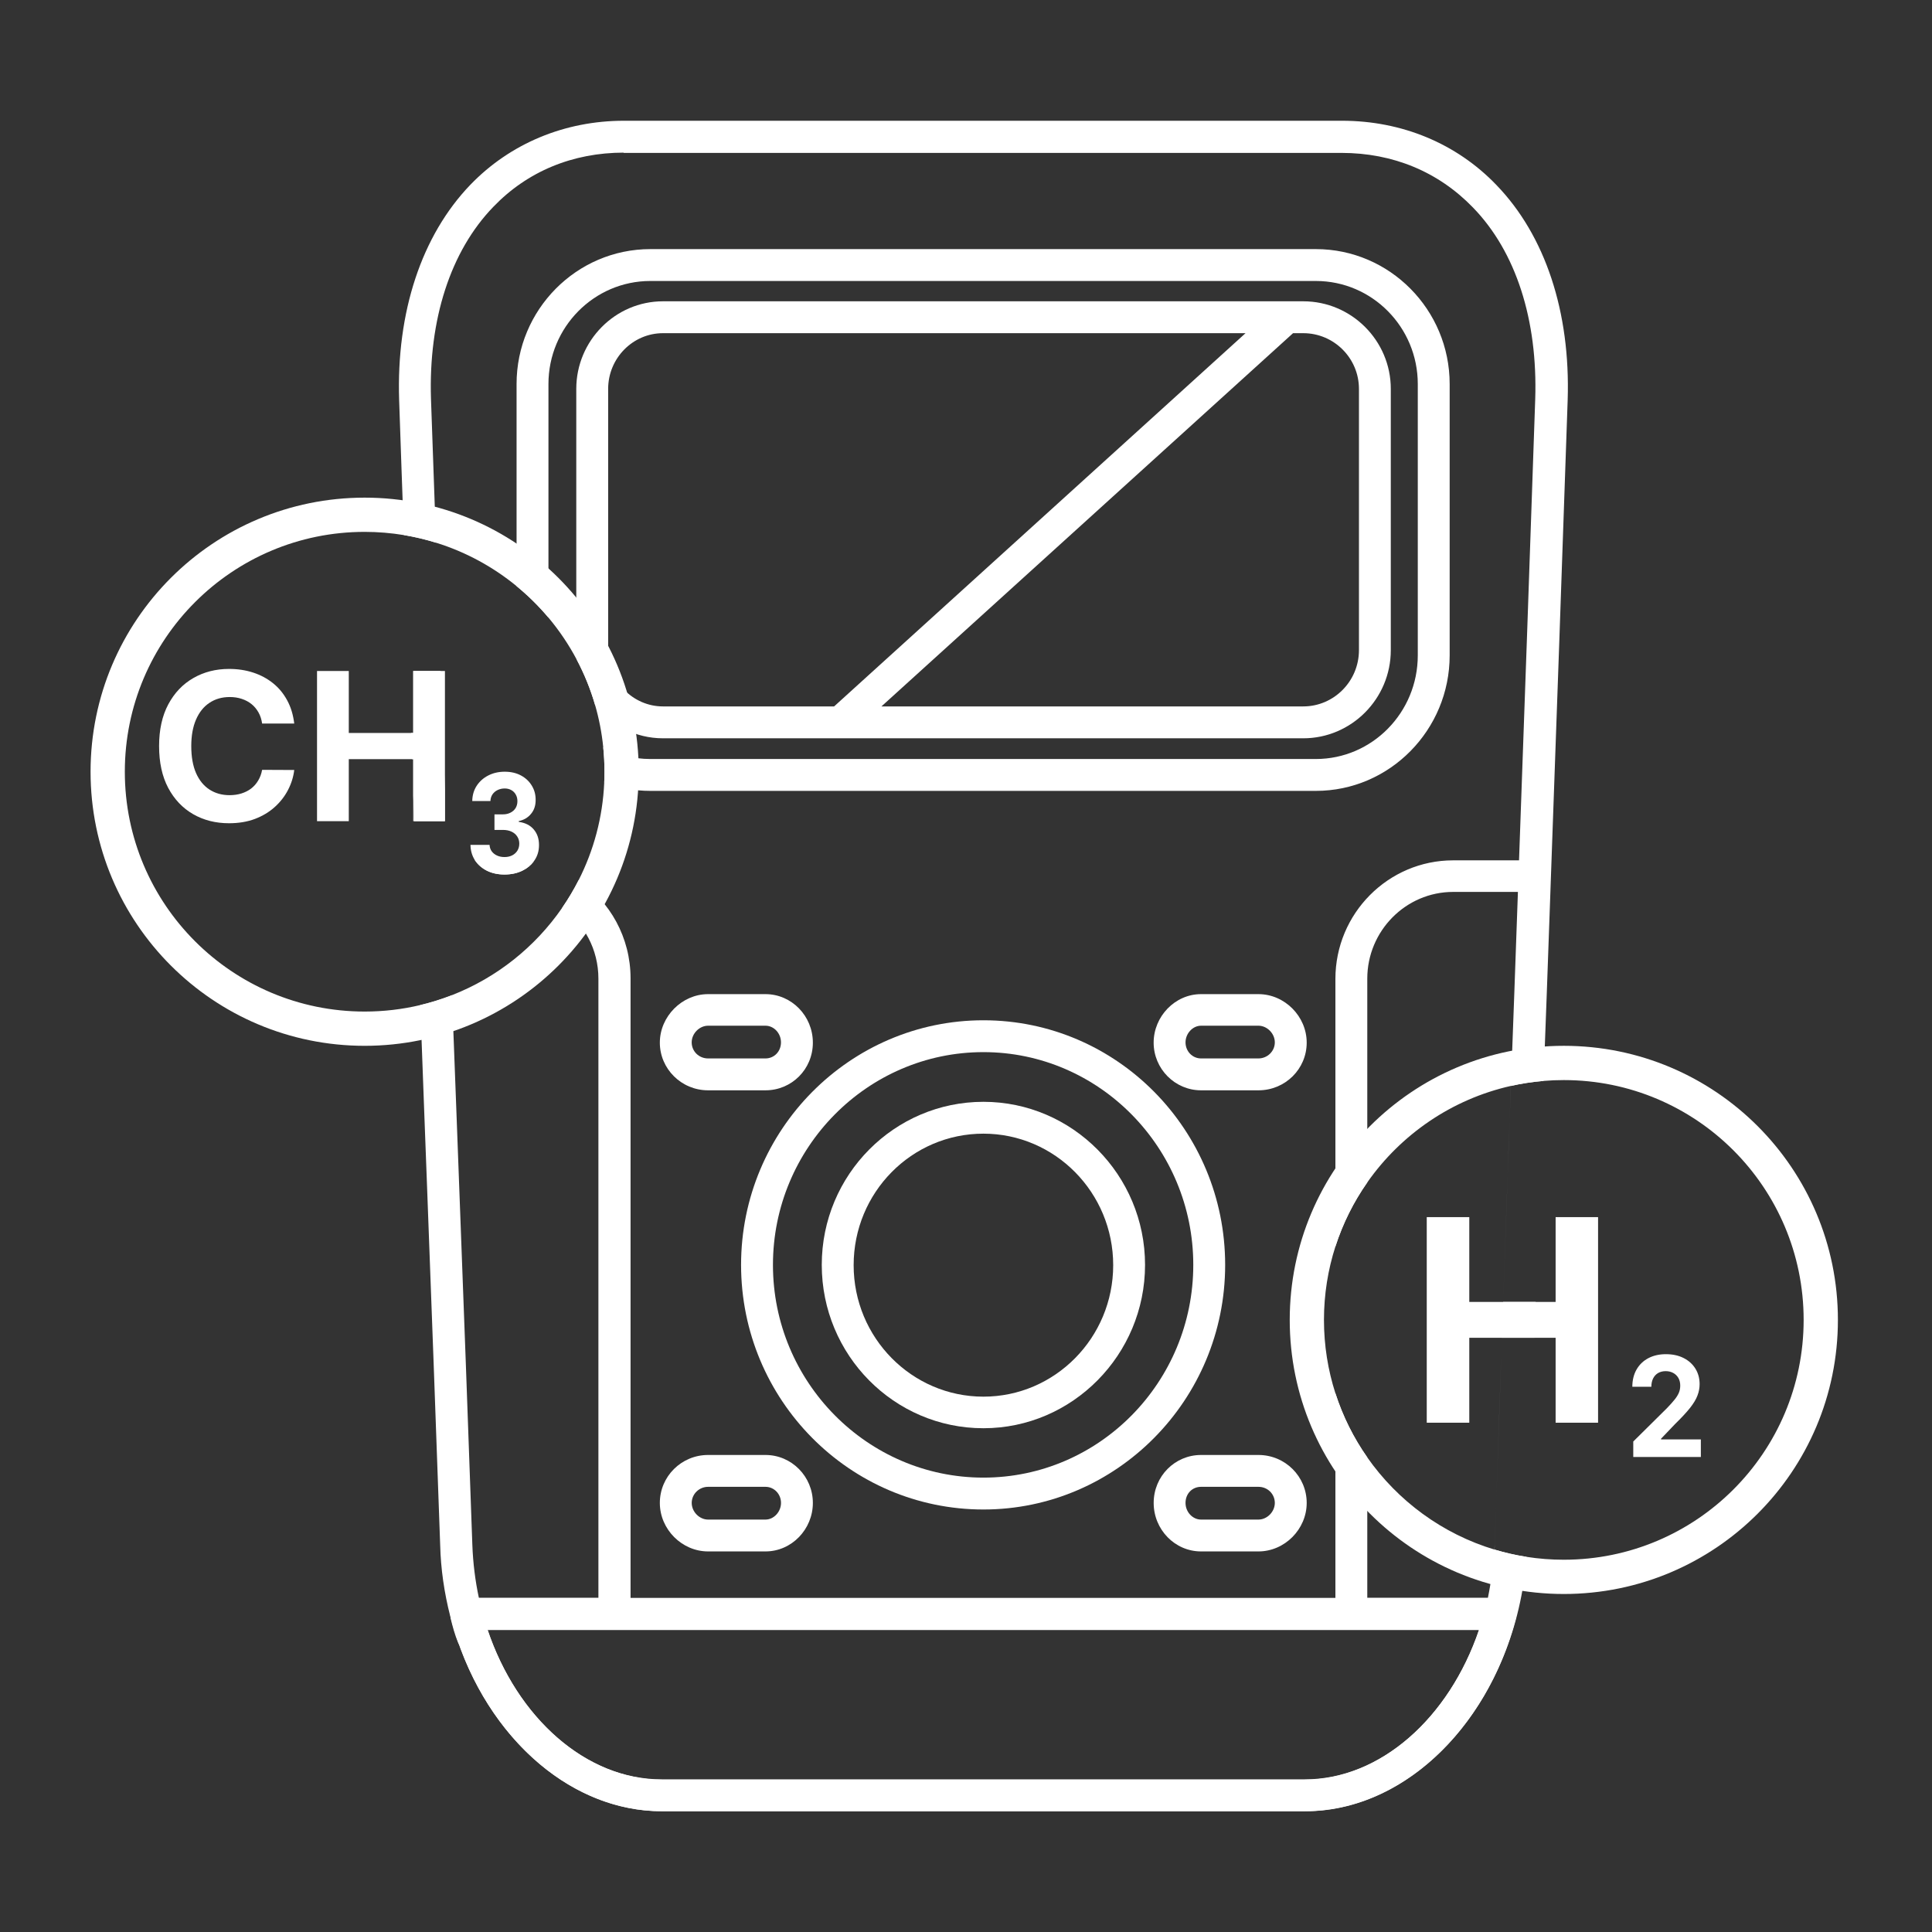
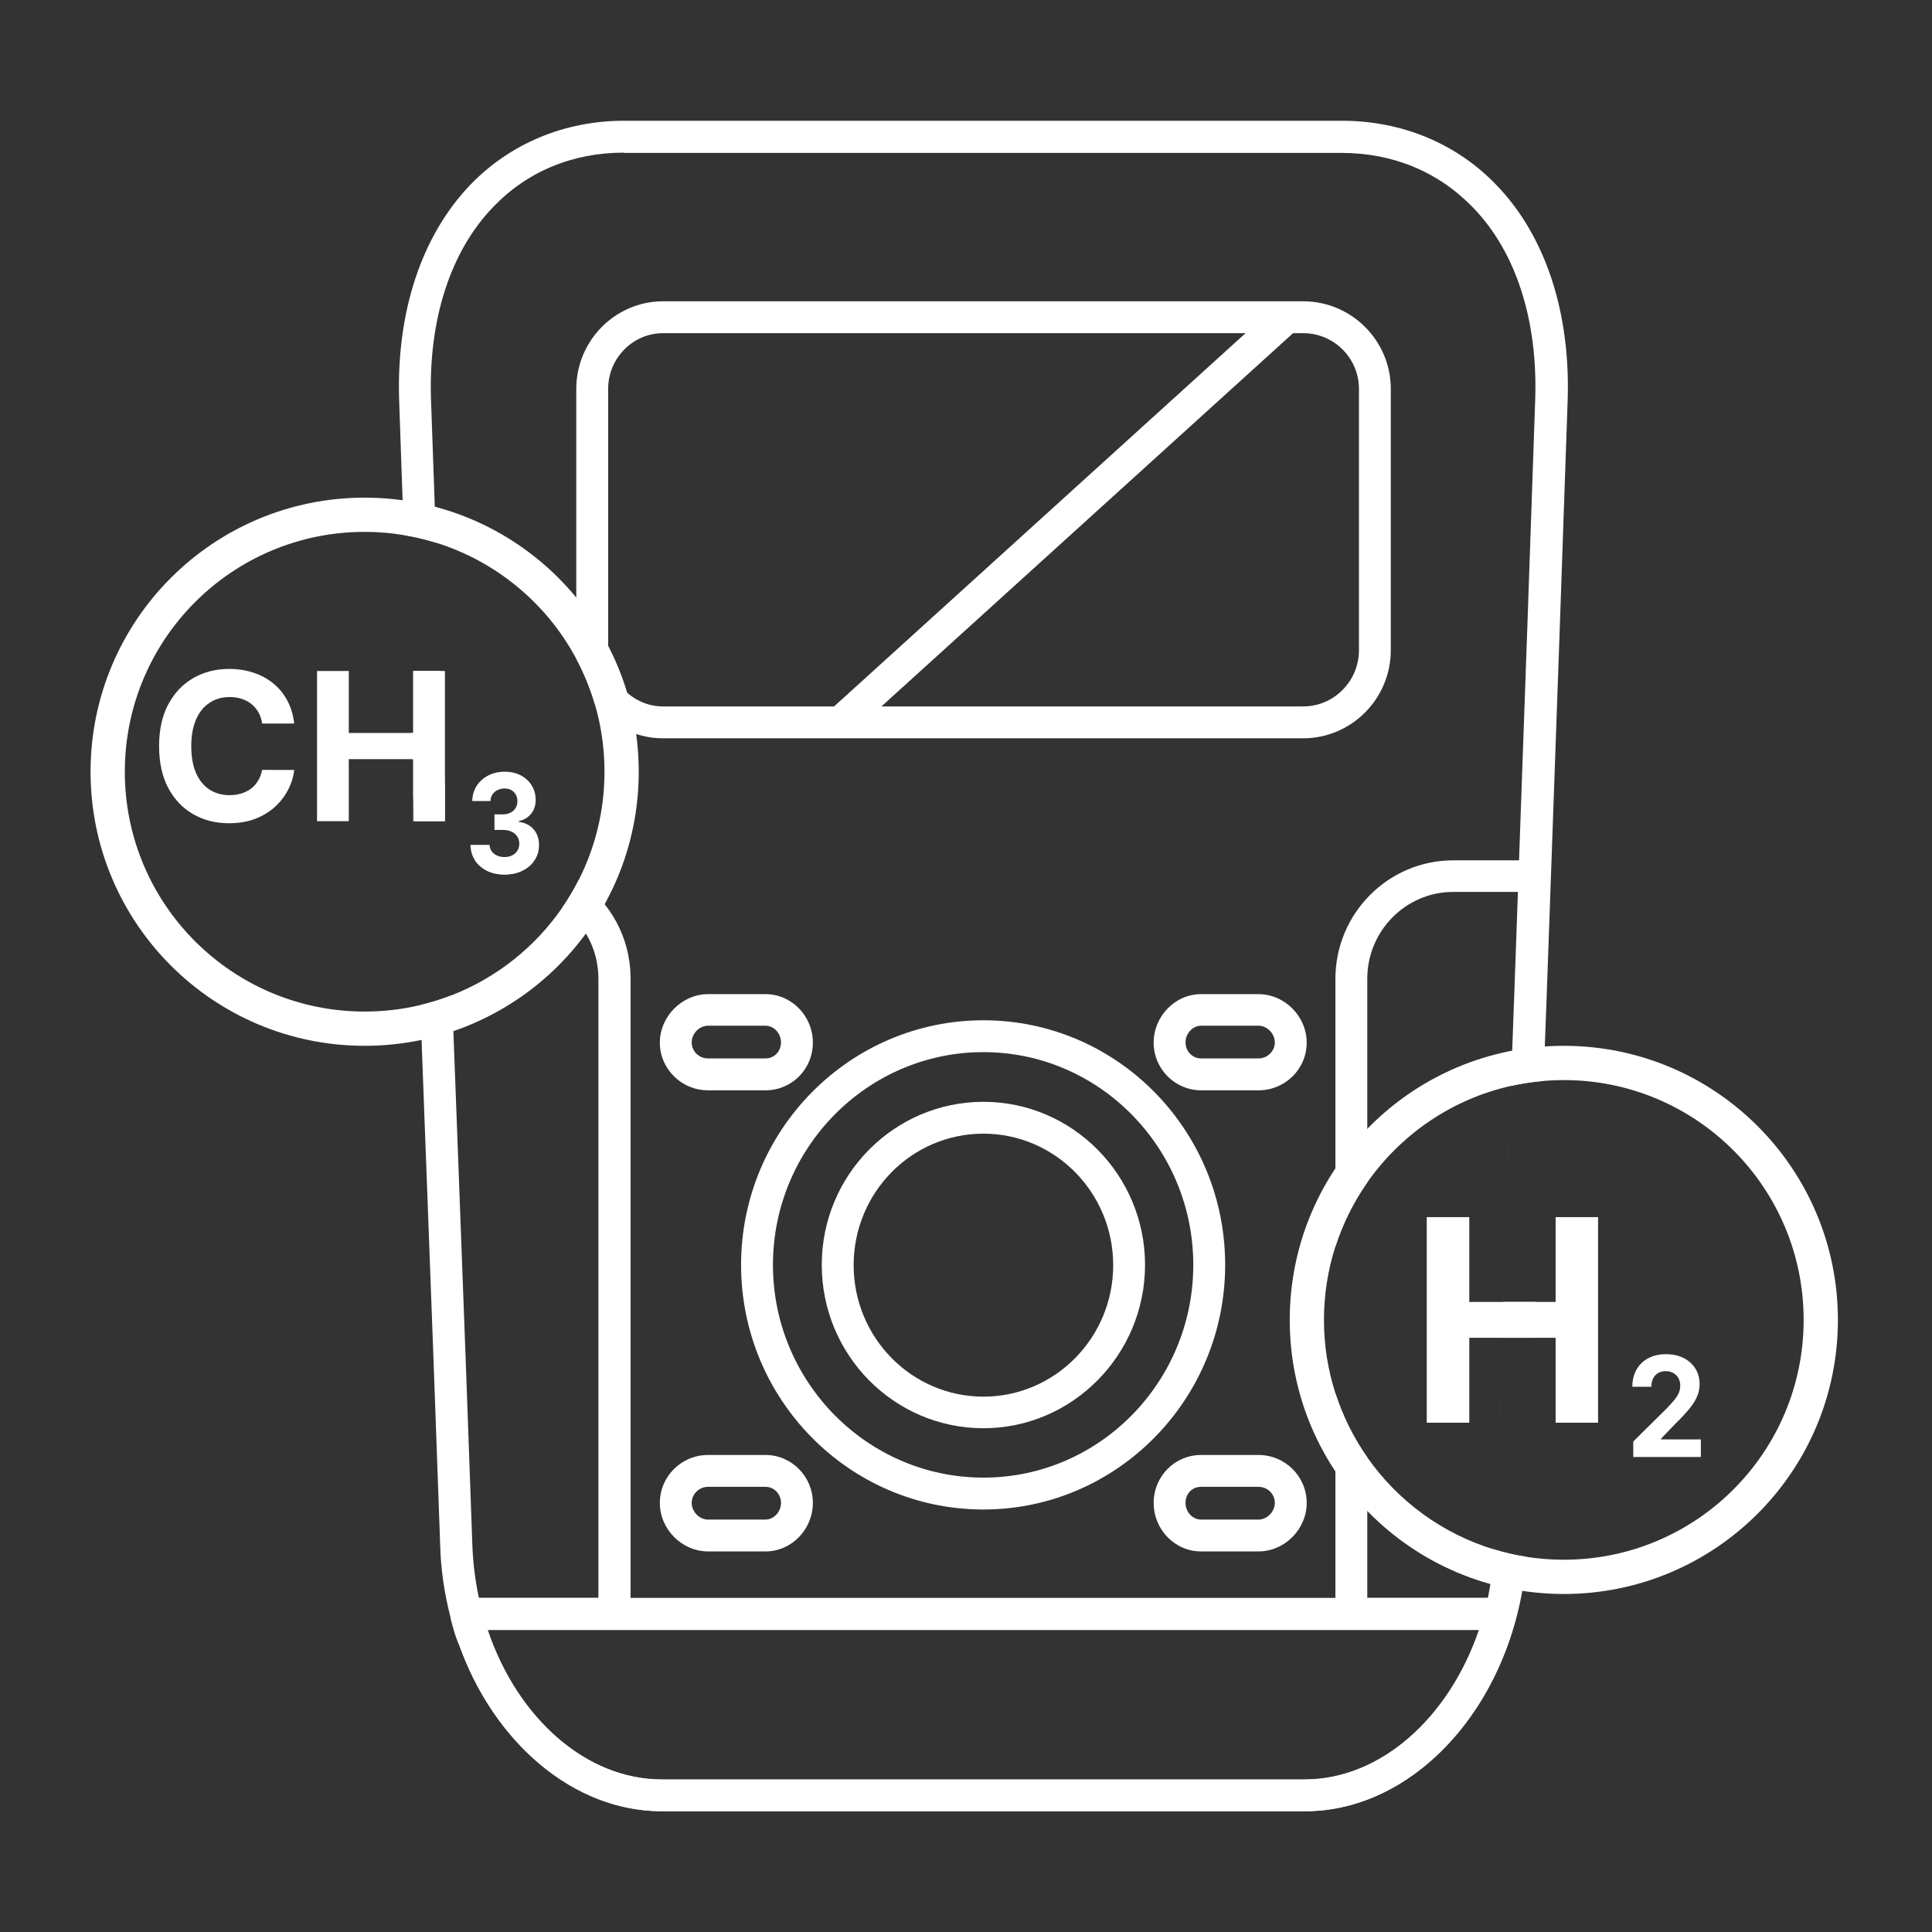
<svg xmlns="http://www.w3.org/2000/svg" width="64" height="64" viewBox="0 0 64 64" fill="none">
  <rect x="0" y="0" width="64" height="64" fill="#333333" stroke="none" />
  <path d="M32.577 50.004C28.145 50.004 24.549 46.371 24.549 41.901C24.549 37.431 28.154 33.798 32.577 33.798C36.999 33.798 40.585 37.431 40.585 41.901C40.585 46.371 36.99 50.004 32.577 50.004ZM32.577 34.853C28.734 34.853 25.605 38.02 25.605 41.901C25.605 45.781 28.734 48.948 32.577 48.948C36.419 48.948 39.529 45.781 39.529 41.901C39.529 38.02 36.41 34.853 32.577 34.853Z" fill="white" />
  <path d="M32.577 47.312C29.619 47.312 27.222 44.887 27.222 41.901C27.222 38.914 29.628 36.499 32.577 36.499C35.525 36.499 37.931 38.924 37.931 41.901C37.931 44.878 35.525 47.312 32.577 47.312ZM32.577 37.554C30.199 37.554 28.278 39.504 28.278 41.91C28.278 44.316 30.208 46.266 32.577 46.266C34.945 46.266 36.876 44.316 36.876 41.91C36.876 39.504 34.945 37.554 32.577 37.554Z" fill="white" />
  <path d="M41.688 36.118H39.786C38.92 36.118 38.216 35.405 38.216 34.539C38.216 33.674 38.92 32.932 39.786 32.932H41.688C42.553 32.932 43.286 33.664 43.286 34.539C43.286 35.414 42.572 36.118 41.688 36.118ZM39.786 33.978C39.51 33.978 39.272 34.235 39.272 34.53C39.272 34.825 39.5 35.062 39.786 35.062H41.688C41.983 35.062 42.23 34.825 42.23 34.53C42.23 34.235 41.973 33.978 41.688 33.978H39.786ZM25.358 36.118H23.456C22.571 36.118 21.858 35.405 21.858 34.539C21.858 33.674 22.59 32.932 23.456 32.932H25.358C26.223 32.932 26.927 33.655 26.927 34.539C26.927 35.424 26.223 36.118 25.358 36.118ZM23.456 33.978C23.17 33.978 22.913 34.235 22.913 34.53C22.913 34.825 23.151 35.062 23.456 35.062H25.358C25.643 35.062 25.871 34.834 25.871 34.53C25.871 34.225 25.634 33.978 25.358 33.978H23.456Z" fill="white" />
  <path d="M41.688 51.393H39.786C38.92 51.393 38.217 50.67 38.217 49.786C38.217 48.901 38.92 48.198 39.786 48.198H41.688C42.573 48.198 43.286 48.911 43.286 49.786C43.286 50.661 42.553 51.393 41.688 51.393ZM39.786 49.253C39.491 49.253 39.272 49.482 39.272 49.786C39.272 50.09 39.51 50.338 39.786 50.338H41.688C41.973 50.338 42.23 50.081 42.23 49.786C42.23 49.491 41.992 49.253 41.688 49.253H39.786ZM25.358 51.393H23.456C22.59 51.393 21.858 50.661 21.858 49.786C21.858 48.911 22.571 48.198 23.456 48.198H25.358C26.223 48.198 26.927 48.911 26.927 49.786C26.927 50.661 26.223 51.393 25.358 51.393ZM23.456 49.253C23.161 49.253 22.914 49.491 22.914 49.786C22.914 50.081 23.17 50.338 23.456 50.338H25.358C25.634 50.338 25.872 50.081 25.872 49.786C25.872 49.491 25.643 49.253 25.358 49.253H23.456Z" fill="white" />
  <path d="M21.924 59.999C18.795 59.999 15.913 57.364 14.934 53.598C14.895 53.436 14.934 53.275 15.029 53.142C15.124 53.008 15.285 52.932 15.447 52.932H49.705C49.867 52.932 50.019 53.008 50.124 53.142C50.228 53.275 50.257 53.436 50.219 53.598C49.239 57.364 46.357 59.999 43.228 59.999H21.924ZM16.151 53.998C17.149 56.946 19.451 58.953 21.924 58.953H43.219C45.692 58.953 47.993 56.946 48.992 53.998H16.151Z" fill="white" />
  <path fill-rule="evenodd" clip-rule="evenodd" d="M12.08 33.509C12.714 33.509 13.331 33.435 13.922 33.294C13.925 33.294 13.927 33.293 13.929 33.293C14.28 33.209 14.622 33.102 14.953 32.974C14.96 32.971 14.967 32.968 14.973 32.965C16.459 32.384 17.728 31.368 18.622 30.073C18.824 29.78 19.007 29.473 19.169 29.154C19.665 28.176 19.965 27.082 20.016 25.924C20.022 25.805 20.024 25.685 20.024 25.564C20.024 25.291 20.011 25.021 19.983 24.755C19.935 24.272 19.843 23.803 19.712 23.35C19.56 22.827 19.357 22.327 19.107 21.855C18.843 21.356 18.527 20.888 18.168 20.459C17.849 20.08 17.495 19.73 17.112 19.416C16.333 18.778 15.43 18.284 14.445 17.978C14.099 17.87 13.743 17.785 13.379 17.725C12.956 17.656 12.522 17.619 12.08 17.619C7.692 17.619 4.135 21.177 4.135 25.564C4.135 29.952 7.692 33.509 12.08 33.509ZM12.08 34.644C17.094 34.644 21.159 30.579 21.159 25.564C21.159 20.55 17.094 16.485 12.08 16.485C7.065 16.485 3 20.55 3 25.564C3 30.579 7.065 34.644 12.08 34.644Z" fill="white" />
  <path d="M9.747 23.969H8.683C8.664 23.832 8.624 23.709 8.564 23.602C8.504 23.494 8.427 23.401 8.333 23.325C8.239 23.249 8.131 23.191 8.008 23.151C7.886 23.11 7.754 23.09 7.612 23.09C7.354 23.09 7.13 23.154 6.939 23.282C6.748 23.408 6.599 23.593 6.494 23.836C6.389 24.077 6.336 24.37 6.336 24.715C6.336 25.07 6.389 25.368 6.494 25.609C6.601 25.851 6.75 26.033 6.941 26.156C7.132 26.279 7.353 26.341 7.604 26.341C7.745 26.341 7.876 26.322 7.996 26.285C8.117 26.247 8.225 26.193 8.319 26.122C8.413 26.049 8.49 25.961 8.552 25.857C8.615 25.753 8.659 25.635 8.683 25.502L9.747 25.507C9.72 25.736 9.651 25.956 9.541 26.168C9.432 26.379 9.286 26.567 9.101 26.734C8.918 26.899 8.699 27.031 8.445 27.128C8.192 27.223 7.906 27.271 7.587 27.271C7.144 27.271 6.747 27.171 6.397 26.97C6.049 26.769 5.773 26.478 5.571 26.098C5.37 25.717 5.27 25.256 5.27 24.715C5.27 24.172 5.372 23.711 5.576 23.33C5.78 22.95 6.057 22.66 6.407 22.46C6.756 22.26 7.15 22.159 7.587 22.159C7.876 22.159 8.143 22.2 8.389 22.281C8.637 22.362 8.856 22.48 9.048 22.635C9.239 22.789 9.394 22.978 9.514 23.201C9.636 23.425 9.713 23.681 9.747 23.969Z" fill="white" />
  <path d="M16.712 28.969C16.495 28.969 16.302 28.928 16.133 28.845C15.965 28.76 15.832 28.645 15.734 28.498C15.73 28.493 15.727 28.487 15.723 28.481C15.634 28.337 15.588 28.173 15.585 27.987H16.217C16.221 28.068 16.245 28.139 16.288 28.2C16.333 28.261 16.392 28.308 16.465 28.341C16.539 28.375 16.621 28.391 16.713 28.391C16.809 28.391 16.893 28.372 16.967 28.335C17.041 28.297 17.098 28.245 17.14 28.178C17.181 28.111 17.202 28.034 17.202 27.946C17.202 27.858 17.18 27.78 17.135 27.712C17.092 27.643 17.029 27.589 16.947 27.55C16.866 27.511 16.769 27.492 16.657 27.492H16.38V26.977H16.657C16.751 26.977 16.835 26.959 16.907 26.922C16.981 26.885 17.038 26.835 17.079 26.77C17.119 26.704 17.14 26.628 17.14 26.54C17.14 26.457 17.122 26.384 17.086 26.322C17.051 26.258 17.002 26.208 16.938 26.173C16.875 26.137 16.802 26.119 16.718 26.119C16.632 26.119 16.555 26.137 16.484 26.171C16.413 26.205 16.357 26.253 16.314 26.315C16.272 26.378 16.249 26.451 16.246 26.535H15.644C15.647 26.344 15.696 26.176 15.791 26.03C15.886 25.885 16.013 25.771 16.174 25.689C16.335 25.606 16.517 25.564 16.72 25.564C16.925 25.564 17.105 25.606 17.259 25.689C17.412 25.772 17.532 25.884 17.617 26.026C17.703 26.166 17.745 26.323 17.744 26.498C17.745 26.684 17.694 26.838 17.589 26.962C17.486 27.087 17.351 27.165 17.185 27.199V27.225C17.403 27.256 17.569 27.341 17.683 27.479C17.799 27.616 17.856 27.787 17.855 27.993C17.856 28.182 17.807 28.35 17.708 28.497C17.698 28.512 17.687 28.527 17.676 28.542C17.581 28.668 17.457 28.768 17.303 28.843C17.131 28.927 16.934 28.969 16.712 28.969Z" fill="white" />
  <path fill-rule="evenodd" clip-rule="evenodd" d="M51.803 51.668C56.191 51.668 59.748 48.111 59.748 43.724C59.748 39.336 56.191 35.779 51.803 35.779C51.577 35.779 51.352 35.788 51.131 35.807C51.125 35.807 51.119 35.808 51.113 35.809C50.751 35.84 50.395 35.895 50.049 35.973C48.092 36.414 46.408 37.578 45.293 39.169C44.841 39.813 44.483 40.528 44.237 41.293C43.991 42.059 43.858 42.876 43.858 43.724C43.858 44.572 43.991 45.388 44.237 46.154C44.483 46.919 44.841 47.634 45.293 48.278C46.304 49.721 47.782 50.812 49.508 51.332C49.846 51.434 50.194 51.514 50.55 51.57C50.556 51.571 50.563 51.572 50.569 51.573C50.971 51.636 51.383 51.668 51.803 51.668ZM51.803 52.803C56.818 52.803 60.883 48.738 60.883 43.724C60.883 38.709 56.818 34.644 51.803 34.644C46.789 34.644 42.724 38.709 42.724 43.724C42.724 48.738 46.789 52.803 51.803 52.803Z" fill="white" />
  <path d="M47.263 47.129V40.319H48.672V43.128H49.794H50.852H50.87H51.532V40.319H52.938V47.129H51.532V44.316H50.829H50.811H49.753H48.672V47.129H47.263Z" fill="white" />
  <path d="M54.104 48.264V47.752L55.222 46.645C55.317 46.546 55.397 46.458 55.461 46.379C55.527 46.3 55.576 46.223 55.61 46.148C55.644 46.071 55.66 45.989 55.66 45.9C55.66 45.802 55.639 45.717 55.598 45.646C55.556 45.574 55.498 45.518 55.426 45.48C55.353 45.441 55.271 45.421 55.179 45.421C55.083 45.421 54.999 45.442 54.927 45.483C54.856 45.525 54.801 45.585 54.762 45.662C54.723 45.74 54.703 45.832 54.703 45.939H54.073C54.073 45.72 54.12 45.529 54.213 45.367C54.306 45.205 54.436 45.08 54.604 44.991C54.772 44.903 54.965 44.859 55.184 44.859C55.408 44.859 55.604 44.901 55.771 44.986C55.939 45.071 56.069 45.188 56.162 45.337C56.255 45.487 56.302 45.659 56.302 45.852C56.302 45.979 56.278 46.105 56.231 46.228C56.185 46.352 56.103 46.489 55.984 46.64C55.865 46.789 55.698 46.969 55.483 47.179L55.024 47.66V47.683H56.343V48.264H54.104Z" fill="white" />
-   <path fill-rule="evenodd" clip-rule="evenodd" d="M21.544 26.199H43.59C46.034 26.199 48.022 24.183 48.022 21.71V12.722C48.022 10.259 46.034 8.252 43.59 8.252H21.544C19.099 8.252 17.112 10.259 17.112 12.722V19.416C17.495 19.73 17.849 20.08 18.168 20.459V12.722C18.168 10.839 19.68 9.308 21.544 9.308H43.59C45.454 9.308 46.966 10.839 46.966 12.722V21.71C46.966 23.603 45.454 25.143 43.59 25.143H21.544C20.981 25.143 20.45 25.003 19.983 24.755C20.011 25.021 20.024 25.291 20.024 25.564C20.024 25.685 20.022 25.805 20.016 25.924C20.493 26.102 21.007 26.199 21.544 26.199Z" fill="white" />
  <path fill-rule="evenodd" clip-rule="evenodd" d="M10.502 22.227V27.203H11.554V25.148H13.646H13.689V26.366L13.719 27.203H14.739V26.159V22.227H14.596H13.689V24.28H13.614H11.554V22.227H10.502Z" fill="white" />
  <path d="M13.689 27.203H13.719L13.689 26.366V27.203Z" fill="white" />
  <path fill-rule="evenodd" clip-rule="evenodd" d="M15.216 54.493C16.371 57.716 18.98 60 21.924 60H43.238C46.994 60 50.225 56.256 50.569 51.573L50.55 51.57C50.194 51.514 49.846 51.434 49.508 51.332C49.511 51.279 49.513 51.227 49.515 51.174L49.658 47.037L49.7 45.835L49.732 44.909L49.658 47.018L49.516 51.155C49.478 51.783 49.402 52.373 49.288 52.934H45.293V48.278C44.841 47.634 44.483 46.919 44.237 46.154V53.466C44.237 53.752 44.475 53.989 44.77 53.989H48.996C48.009 56.885 45.754 58.944 43.219 58.944H21.924C19.375 58.944 17.119 56.879 16.148 53.97H20.355C20.65 53.97 20.888 53.742 20.888 53.447V32.409C20.888 31.055 20.205 29.86 19.169 29.154C19.007 29.473 18.824 29.78 18.622 30.073C19.348 30.593 19.823 31.449 19.823 32.419V52.934H15.864C15.743 52.368 15.669 51.779 15.647 51.174C15.509 47.204 15.357 43.15 15.202 39.042L15.124 36.955L14.973 32.965L14.953 32.974C14.622 33.102 14.28 33.209 13.929 33.293L13.922 33.294L14.059 36.984L14.146 39.283C14.297 43.316 14.446 47.291 14.582 51.193C14.601 51.973 14.716 52.763 14.915 53.542C14.925 53.561 14.925 53.58 14.925 53.599C14.991 53.875 15.067 54.151 15.172 54.408C15.184 54.438 15.199 54.466 15.216 54.493ZM50.87 43.128L50.829 44.316H50.811H49.753L49.794 43.128H50.852H50.87ZM51.131 35.807C51.166 34.861 51.201 33.912 51.237 32.961L51.362 29.46L51.362 29.457L51.362 29.451C51.551 24.164 51.744 18.763 51.931 13.254C52.026 10.334 51.189 7.804 49.572 6.13C48.25 4.751 46.434 4 44.456 4H20.669C18.71 4 16.902 4.751 15.581 6.121C13.964 7.804 13.127 10.334 13.222 13.254C13.272 14.751 13.326 16.242 13.379 17.725C13.743 17.785 14.099 17.87 14.445 17.978L14.442 17.888L14.442 17.887C14.386 16.338 14.33 14.78 14.277 13.216C14.192 10.582 14.924 8.318 16.341 6.853C17.473 5.674 18.976 5.056 20.669 5.056L20.65 5.065H44.437C46.148 5.065 47.651 5.693 48.792 6.872C50.219 8.337 50.942 10.601 50.856 13.226C50.68 18.415 50.499 23.508 50.32 28.5H48.137C45.987 28.5 44.237 30.26 44.237 32.428V41.293C44.483 40.528 44.841 39.813 45.293 39.169V32.419C45.293 30.84 46.567 29.546 48.137 29.546H50.283L50.171 32.687L50.163 32.913C50.032 36.347 49.912 39.746 49.795 43.104C49.877 40.747 49.961 38.369 50.049 35.973C50.395 35.895 50.751 35.84 51.113 35.809L51.131 35.807ZM15.734 28.498L15.723 28.481H16.989C17.223 28.481 17.453 28.502 17.676 28.542C17.581 28.668 17.457 28.768 17.303 28.843C17.131 28.927 16.934 28.969 16.712 28.969C16.495 28.969 16.302 28.928 16.133 28.845C15.965 28.76 15.832 28.645 15.734 28.498ZM14.596 22.227C14.645 23.544 14.693 24.855 14.739 26.159V27.203H13.719L13.689 26.366V25.148H13.646L13.614 24.28H13.689V22.227H14.596Z" fill="white" />
  <path fill-rule="evenodd" clip-rule="evenodd" d="M27.84 24.457H43.172C44.769 24.457 46.072 23.145 46.072 21.537V12.882C46.072 11.284 44.769 9.981 43.172 9.981H42.63H21.962C20.384 9.981 19.09 11.284 19.09 12.882V21.537C19.09 21.645 19.096 21.75 19.107 21.855C19.357 22.327 19.56 22.827 19.712 23.35C20.237 24.024 21.05 24.457 21.962 24.457H27.84ZM29.199 23.401H43.172C44.189 23.401 45.017 22.564 45.017 21.537V12.882C45.017 11.865 44.189 11.037 43.172 11.037H42.834L29.199 23.401ZM27.631 23.401H21.962C20.964 23.401 20.146 22.564 20.146 21.537V12.882C20.146 11.865 20.964 11.037 21.962 11.037H41.26L27.631 23.401Z" fill="white" />
</svg>